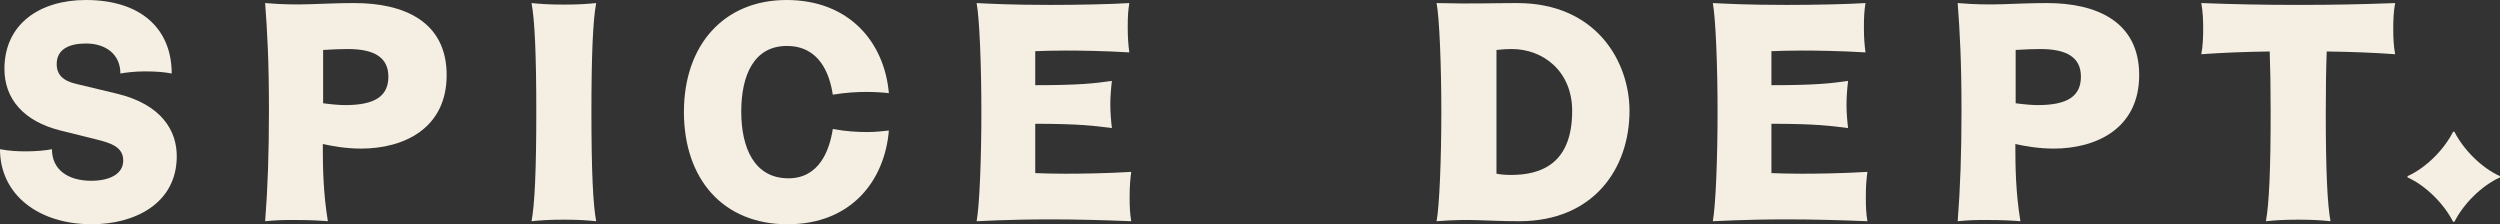
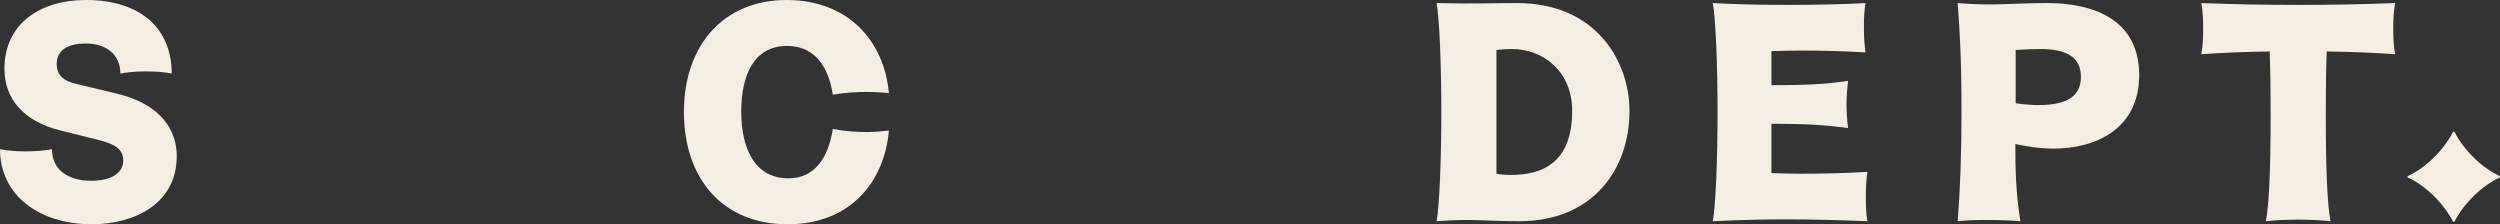
<svg xmlns="http://www.w3.org/2000/svg" width="1360" height="122" viewBox="0 0 1360 122" fill="none">
  <rect x="0" y="0" width="1360" height="122" fill="#333333" stroke="none" />
  <g clip-path="url(#clip0_1298_142)">
    <path d="M0 81.168C5.512 82.168 9.476 82.336 14.475 82.336C19.474 82.336 24.986 81.832 28.263 81.168C28.263 92.502 37.226 98.338 49.632 98.338C59.63 98.338 67.037 94.672 67.037 87.339C67.037 80.007 60.49 77.838 52.388 75.837L32.914 71.002C12.754 65.999 2.409 53.671 2.409 37.502C2.409 12.832 21.882 0 46.702 0C76.687 0 93.405 15.665 93.405 40C89.962 39.335 85.998 38.831 78.756 38.831C73.41 38.831 68.072 39.495 65.489 40C65.489 29.666 57.734 23.662 46.702 23.662C37.566 23.662 30.845 26.832 30.845 34.829C30.845 40.664 34.288 43.994 41.53 45.659L63.76 50.99C87.711 56.826 96.5 70.994 96.153 85.827C95.64 111.162 72.715 121.992 49.972 121.992C20.848 122 0 105.838 0 81.168Z" fill="#F4EFE2" />
-     <path d="M146.306 59.668C146.306 33.669 145.446 17.835 144.237 1.666C163.711 3.331 173.874 1.666 192.835 1.666C219.716 1.666 242.98 11.664 242.98 40.833C242.98 70.002 219.542 80.833 196.452 80.833C188.184 80.833 180.768 79.496 175.604 78.335C175.604 90.67 175.778 104.671 178.36 120.336C173.882 120 169.057 119.671 159.234 119.671C152.166 119.671 149.931 119.839 144.245 120.336C145.627 102.501 146.314 83.666 146.314 59.668H146.306ZM187.836 57.171C204.207 57.171 211.274 52.168 211.274 41.673C211.274 31.179 203.52 26.672 189.218 26.672C185.428 26.672 180.95 26.84 175.778 27.177V56.178C180.603 56.842 185.254 57.178 187.836 57.178V57.171Z" fill="#F4EFE2" />
-     <path d="M289.162 1.666C294.16 2.162 298.638 2.499 306.74 2.499C314.842 2.499 319.32 2.162 324.319 1.666C322.597 10.832 321.736 29.17 321.736 61.005C321.736 92.84 322.597 111.17 324.319 120.336C319.32 119.839 314.842 119.503 306.74 119.503C298.638 119.503 294.16 119.839 289.162 120.336C290.883 111.17 291.744 92.832 291.744 61.005C291.744 29.178 290.883 10.839 289.162 1.674V1.666Z" fill="#F4EFE2" />
    <path d="M372.056 60.836C372.056 24.502 393.772 0 427.887 0C462.002 0 481.136 22.998 483.544 50.67C480.788 50.334 475.79 50.005 471.478 50.005C466.14 50.005 459.933 50.341 453.039 51.502C451.317 40.168 445.797 24.999 428.053 24.999C410.308 24.999 403.241 40.664 403.241 60.668C403.241 80.671 410.482 97.001 428.914 97.001C445.797 97.001 451.317 81.504 453.039 70.169C460.28 71.506 466.653 71.834 471.652 71.834C476.303 71.834 480.615 71.338 483.544 71.002C481.302 98.002 463.384 122 428.4 122C393.417 122 372.048 97.498 372.048 60.836H372.056Z" fill="#F4EFE2" />
-     <path d="M533.871 61.003C533.871 35.5 532.837 10.005 531.289 1.672C538.357 2.008 550.076 2.672 571.437 2.672C586.086 2.672 603.491 2.336 614.349 1.672C613.662 6.003 613.488 9.004 613.488 15.008C613.488 21.011 613.836 24.509 614.349 28.504C600.908 27.671 587.12 27.503 579.713 27.503C573.166 27.503 567.82 27.671 563.169 27.839V46.338C587.468 46.338 595.562 45.338 604.873 44.001C604.359 48.332 604.012 52.838 604.012 56.833C604.012 60.827 604.359 65.502 604.873 69.664C595.57 68.496 587.468 67.335 563.169 67.335V94.167C567.82 94.335 573.166 94.503 579.713 94.503C587.12 94.503 601.943 94.335 615.383 93.502C614.87 97.504 614.523 101.003 614.523 107.006C614.523 113.009 614.696 116.003 615.383 120.342C599.361 119.677 584.364 119.341 571.437 119.341C547.825 119.341 533.011 120.342 531.289 120.342C532.837 112.009 533.871 86.506 533.871 61.011V61.003Z" fill="#F4EFE2" />
    <path d="M886.445 60.333C886.445 91.831 866.798 120.336 826.476 120.336C807.523 120.336 800.629 118.839 781.503 120.336C783.051 112.003 784.085 86.5 784.085 61.005C784.085 35.51 783.051 10.007 781.503 1.666C802.185 2.17 811.661 1.666 825.276 1.666C868.527 1.666 886.453 33.669 886.453 60.333H886.445ZM821.998 95.169C838.89 95.169 855.26 88.669 855.26 60.333C855.26 38.664 839.403 26.665 822.346 26.665C820.103 26.665 817.173 26.833 814.078 27.169V94.505C816.834 95.001 819.416 95.169 822.006 95.169H821.998Z" fill="#F4EFE2" />
    <path d="M934.356 61.003C934.356 35.5 933.321 10.005 931.773 1.672C938.841 2.008 950.56 2.672 971.921 2.672C986.57 2.672 1003.97 2.336 1014.83 1.672C1014.15 6.003 1013.97 9.004 1013.97 15.008C1013.97 21.011 1014.32 24.509 1014.83 28.504C1001.39 27.671 987.605 27.503 980.197 27.503C973.651 27.503 968.305 27.671 963.653 27.839V46.338C987.952 46.338 996.046 45.338 1005.36 44.001C1004.84 48.332 1004.5 52.838 1004.5 56.833C1004.5 60.827 1004.84 65.502 1005.36 69.664C996.054 68.496 987.952 67.335 963.653 67.335V94.167C968.305 94.335 973.651 94.503 980.197 94.503C987.605 94.503 1002.43 94.335 1015.87 93.502C1015.35 97.504 1015.01 101.003 1015.01 107.006C1015.01 113.009 1015.18 116.003 1015.87 120.342C999.845 119.677 984.849 119.341 971.921 119.341C948.31 119.341 933.495 120.342 931.773 120.342C933.321 112.009 934.356 86.506 934.356 61.011V61.003Z" fill="#F4EFE2" />
    <path d="M1067.05 59.668C1067.05 33.669 1066.19 17.835 1064.98 1.666C1084.45 3.331 1094.62 1.666 1113.58 1.666C1140.46 1.666 1163.72 11.664 1163.72 40.833C1163.72 70.002 1140.28 80.833 1117.19 80.833C1108.93 80.833 1101.51 79.496 1096.35 78.335C1096.35 90.67 1096.52 104.671 1099.1 120.336C1094.62 120 1089.8 119.671 1079.98 119.671C1072.91 119.671 1070.67 119.839 1064.99 120.336C1066.37 102.501 1067.06 83.666 1067.06 59.668H1067.05ZM1108.58 57.171C1124.95 57.171 1132.02 52.168 1132.02 41.673C1132.02 31.179 1124.26 26.672 1109.96 26.672C1106.17 26.672 1101.69 26.84 1096.52 27.177V56.178C1101.34 56.842 1106 57.178 1108.58 57.178V57.171Z" fill="#F4EFE2" />
    <path d="M1197.5 1.666C1215.08 2.331 1231.1 2.667 1250.4 2.667C1269.7 2.667 1285.38 2.331 1302.96 1.666C1302.1 5.997 1301.93 11.336 1301.93 15.666C1301.93 19.997 1302.1 25.168 1302.96 29.498C1291.59 28.666 1278.49 28.162 1265.74 28.002C1265.39 36.999 1265.22 47.669 1265.22 61.005C1265.22 92.84 1266.08 111.17 1267.8 120.336C1262.8 119.839 1258.33 119.503 1250.22 119.503C1242.12 119.503 1237.65 119.839 1232.65 120.336C1234.37 111.17 1235.23 92.832 1235.23 61.005C1235.23 47.669 1235.05 36.839 1234.72 28.002C1221.96 28.169 1208.87 28.666 1197.5 29.498C1198.36 25.168 1198.53 19.997 1198.53 15.666C1198.53 11.336 1198.36 5.997 1197.5 1.666Z" fill="#F4EFE2" />
    <path d="M1360 95.832V96.497C1350 100.996 1340.19 110.833 1335.19 120.663H1334.5C1329.5 110.825 1319.68 100.996 1309.69 96.497V95.832C1319.69 91.334 1329.5 81.496 1334.5 71.666H1335.19C1340.19 81.496 1350.01 91.334 1360 95.832Z" fill="#F4EFE2" />
  </g>
  <defs>
    <clipPath id="clip0_1298_142">
      <rect width="1360" height="122" fill="white" />
    </clipPath>
  </defs>
</svg>